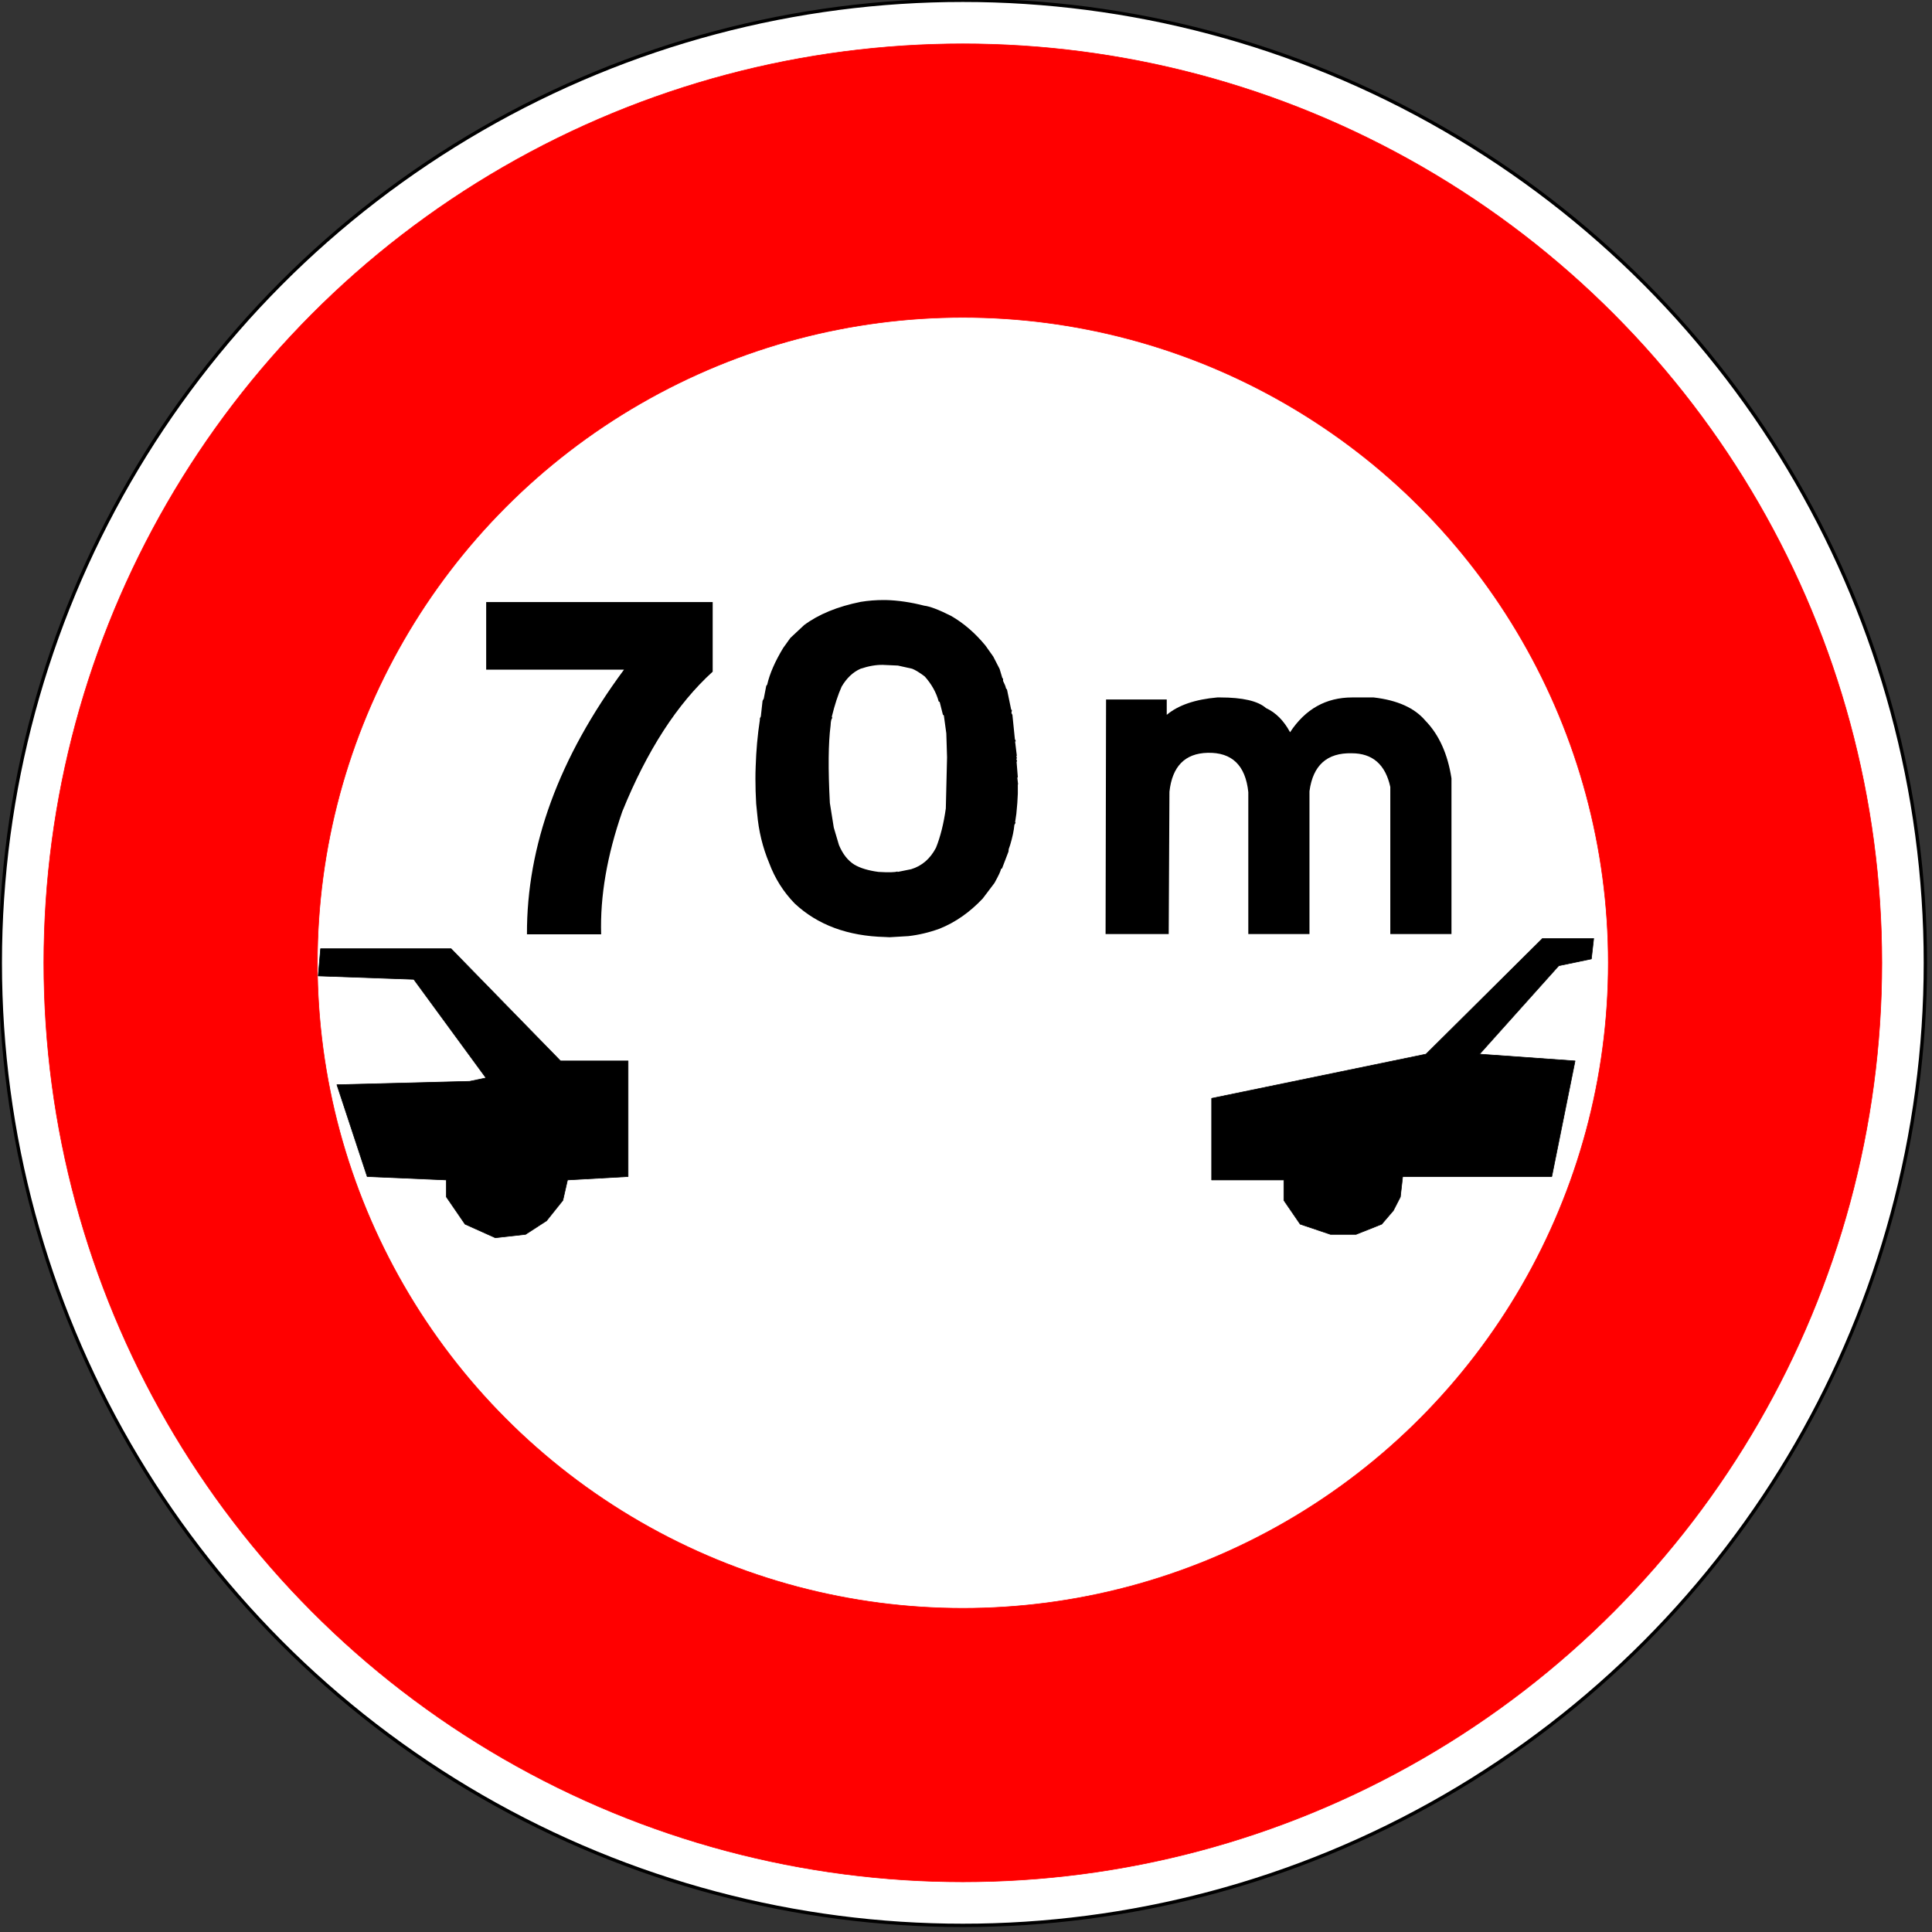
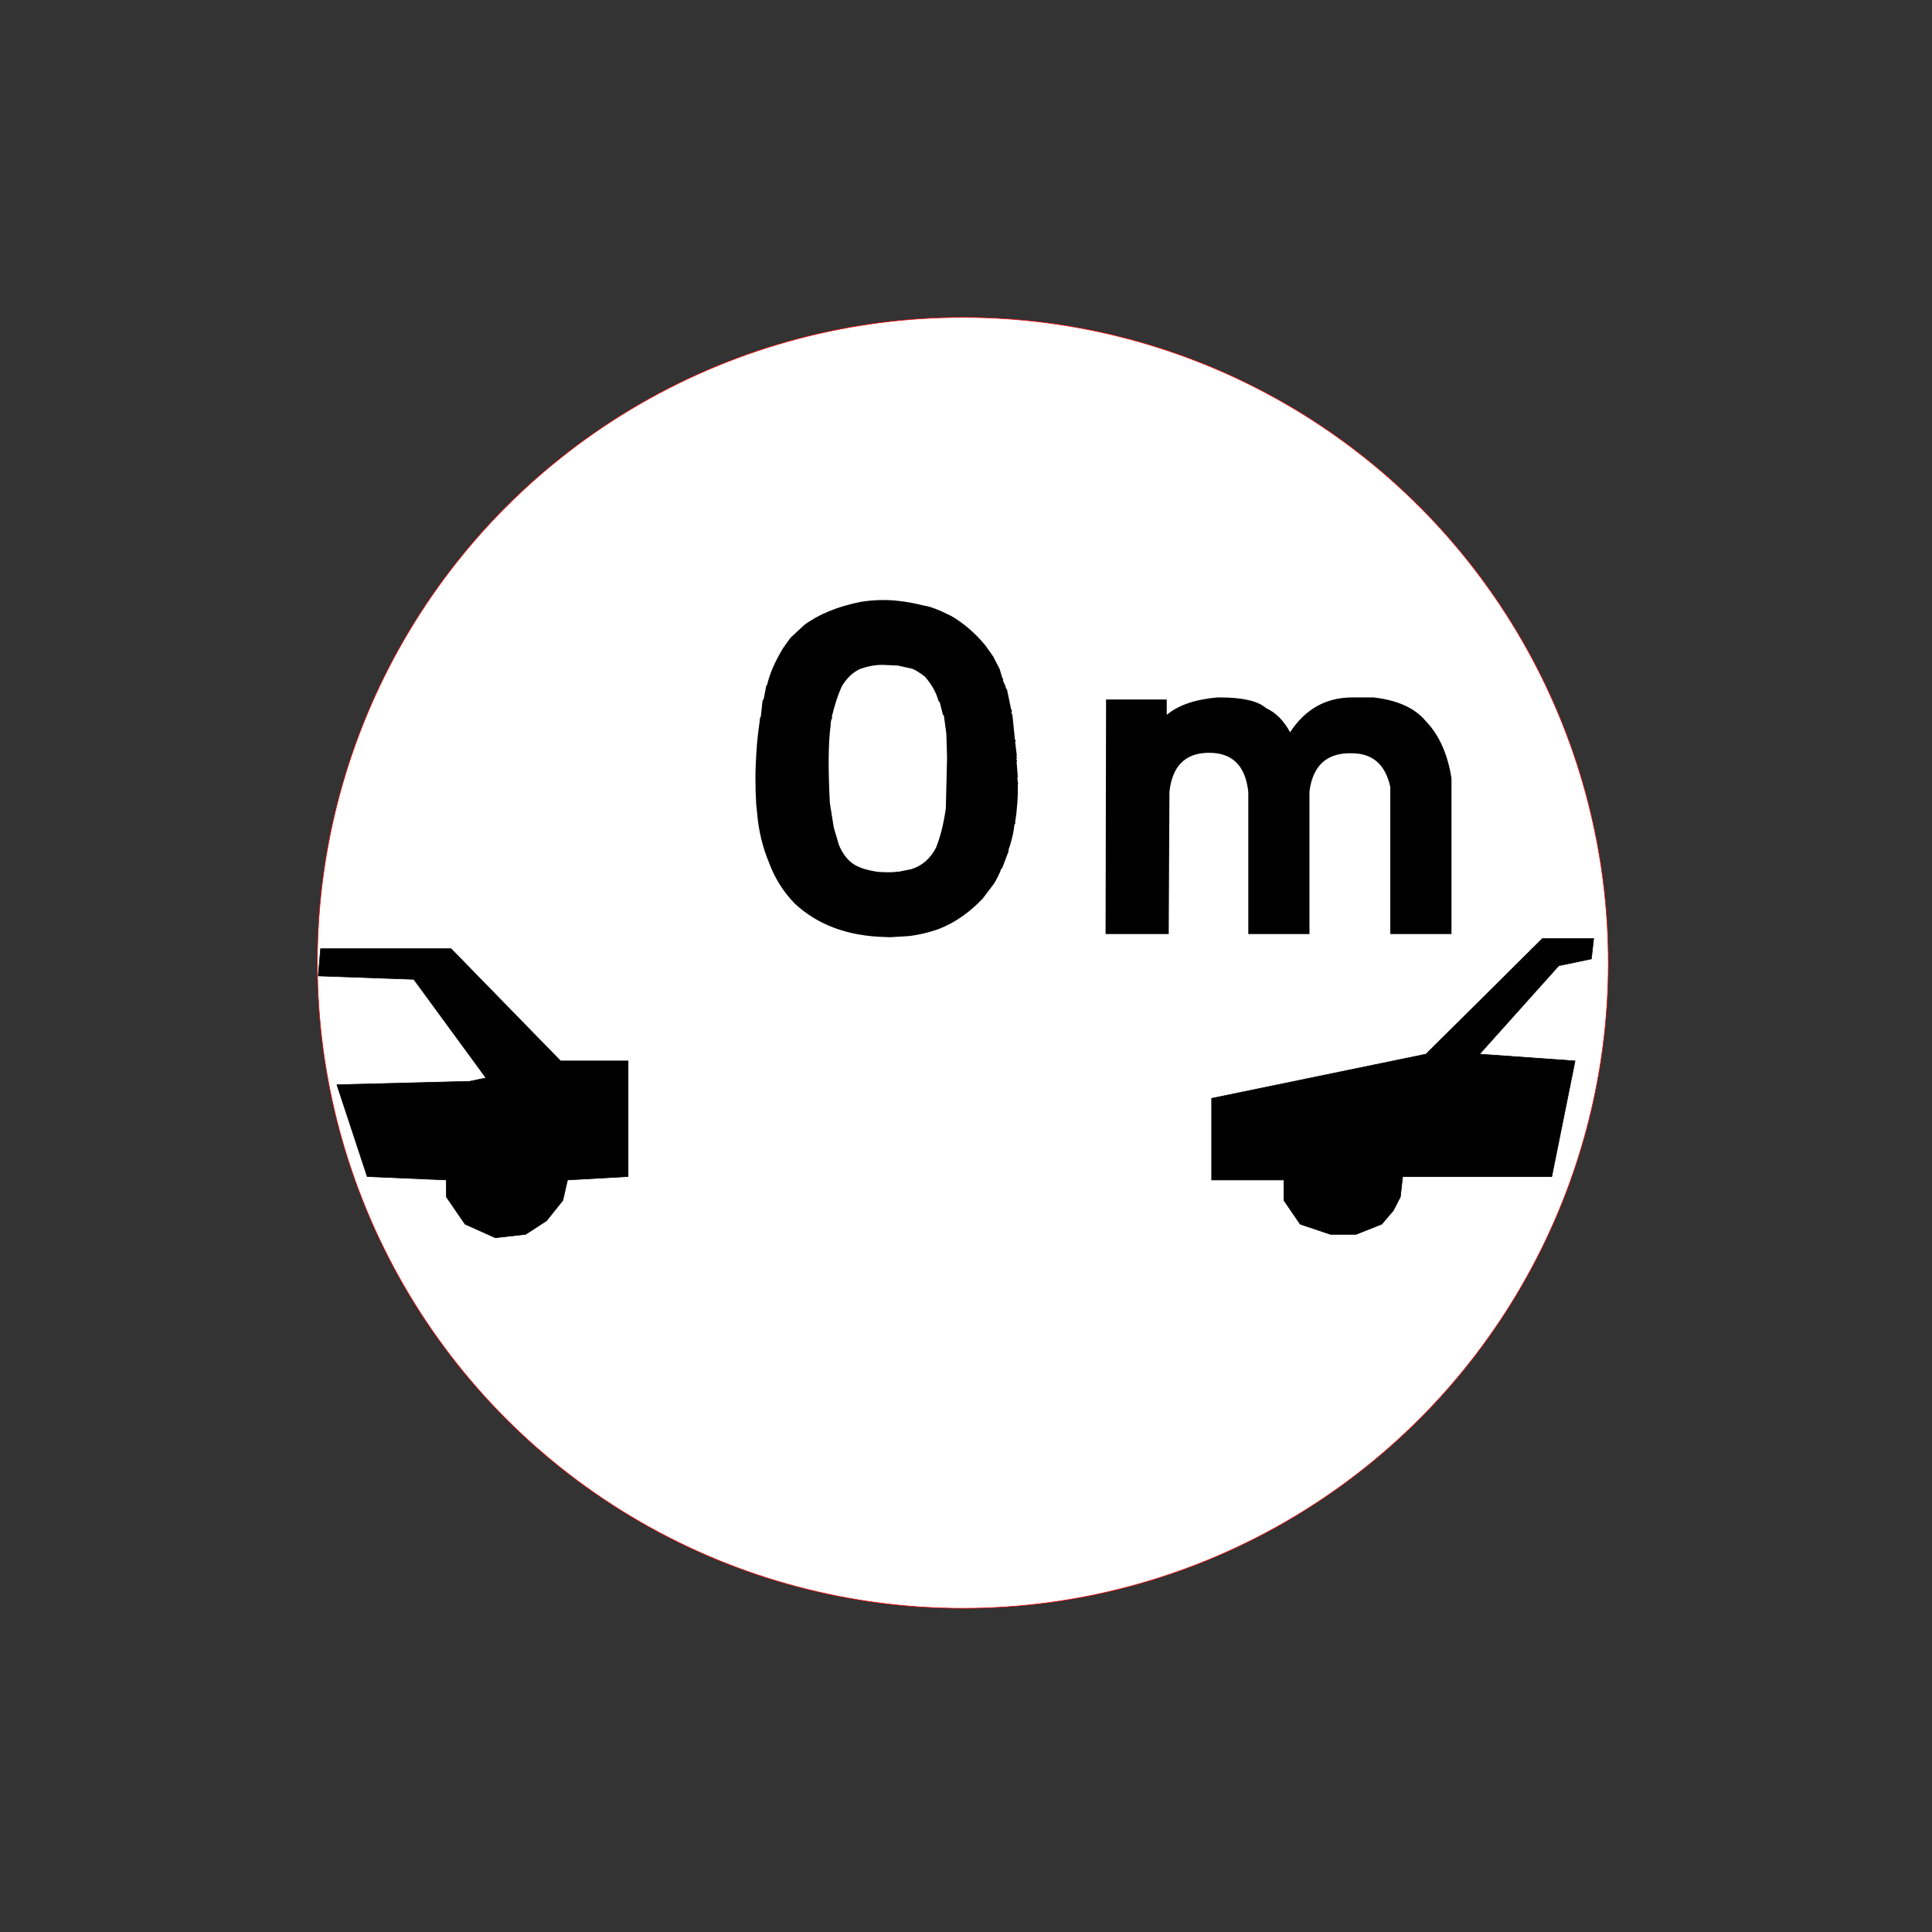
<svg xmlns="http://www.w3.org/2000/svg" version="1.1" id="Layer_1" x="0px" y="0px" width="576px" height="576px" viewBox="0 0 576 576" style="enable-background:new 0 0 576 576;" xml:space="preserve">
  <rect x="0" y="0" width="576" height="576" fill="#333333" stroke="none" />
-   <circle style="fill:#FFFFFF;stroke:#000000;stroke-linecap:round;stroke-linejoin:round;" cx="287.057" cy="287.057" r="286.969" />
-   <circle style="fill:#FF0000;stroke:#FF0000;stroke-width:0.176;stroke-linecap:round;stroke-linejoin:round;" cx="287.057" cy="287.057" r="273.982" />
  <circle style="fill:#FFFFFF;stroke:#FF0000;stroke-width:0.176;stroke-linecap:round;stroke-linejoin:round;" cx="287.057" cy="287.057" r="192.438" />
  <polygon style="stroke:#000000;stroke-width:0.176;stroke-linecap:round;stroke-linejoin:round;" points="94.885,290.958   95.58,282.846 134.474,282.846 167.116,316.303 187.258,316.303 187.258,350.773 169.2,351.788 167.811,357.871 162.95,363.954   156.698,368.009 147.669,369.023 138.641,364.967 133.084,356.857 133.084,351.788 109.471,350.773 100.442,323.4 140.03,322.386   144.891,321.373 123.361,291.971 " />
  <polygon style="stroke:#000000;stroke-width:0.176;stroke-linecap:round;stroke-linejoin:round;" points="361.238,327.456   425.135,314.275 459.861,279.805 475.14,279.805 474.446,285.888 464.723,287.916 441.109,314.275 469.585,316.303 462.639,350.773   418.189,350.773 417.494,356.857 415.411,360.913 411.939,364.967 404.299,368.009 396.658,368.009 387.63,364.967 382.768,357.871   382.768,351.788 361.238,351.788 " />
  <g>
-     <rect x="134.474" y="179.428" style="fill:none;" width="355.026" height="205.161" />
-     <path d="M212.477,179.496v20.754c-10.596,9.614-19.581,23.517-26.953,41.71c-4.541,13.072-6.641,25.269-6.299,36.589h-22.119   c-0.099-26.414,9.545-52.715,28.931-78.905h-41.089v-20.147H212.477z" />
    <path d="M225.441,239.601c-0.146-2.515-0.22-4.986-0.22-7.412c0-1.213,0.024-2.426,0.073-3.639   c0.146-4.761,0.561-9.388,1.245-13.881v-0.472l0.293-0.606l0.513-4.649l0.366-0.674l0.732-3.773l0.293-0.404   c0.732-3.234,2.318-6.873,4.761-10.916l2.124-2.965l4.102-3.841c4.345-3.234,9.985-5.547,16.919-6.94   c2.197-0.359,4.468-0.539,6.812-0.539h0.586c3.662,0.09,7.495,0.652,11.499,1.685c1.659,0.18,4.321,1.191,7.983,3.032   c3.759,2.156,7.178,5.099,10.254,8.827l2.344,3.302l1.904,3.706l0.806,2.695l0.22,0.202v0.674c0.487,0.943,0.78,1.685,0.879,2.224   l0.293,0.337l1.245,5.997l0.22,0.135l-0.146,0.876l0.293,0.539l0.732,7.21l0.293,0.674l-0.22,0.067l0.513,4.245l-0.146,0.135   c0.194,0.45,0.194,0.719,0,0.809l0.22,0.674l-0.146,0.202l0.366,4.582l-0.146,0.135l0.22,1.954l-0.073,0.135v2.695   c-0.049,1.663-0.195,3.662-0.439,5.997l-0.366,2.493l0.146,0.135l-0.366,0.674c-0.146,1.663-0.562,3.639-1.245,5.93l-0.439,1.28   l-0.073,0.741l-1.904,4.986l-0.366,0.27c0,0.45-0.635,1.819-1.904,4.11l-3.516,4.649c-3.857,4.088-8.13,7.075-12.817,8.962   c-3.076,1.124-6.178,1.864-9.302,2.224l-5.64,0.337l-1.318-0.067c-11.133-0.27-20.118-3.593-26.953-9.973   c-3.369-3.458-5.909-7.479-7.617-12.062c-1.954-4.671-3.149-9.59-3.589-14.757L225.441,239.601z M261.915,259.951   c3.027,0.18,4.907,0.135,5.64-0.135l0.073,0.135l4.028-0.809c3.223-0.988,5.688-3.122,7.397-6.401   c1.318-3.279,2.294-7.187,2.93-11.725l0.366-15.229l-0.22-7.143l-0.732-5.323l-0.293-0.27l-0.952-3.773l-0.293-0.135   c-0.732-2.695-2.124-5.188-4.175-7.479c-1.563-1.167-2.809-1.931-3.735-2.291l-4.248-0.943l-4.468-0.202   c-2.003-0.044-4.224,0.337-6.665,1.146c-2.247,0.989-4.127,2.763-5.64,5.323c-1.075,2.381-2.051,5.369-2.93,8.962l0.146,0.404   c-0.293,0.225-0.465,0.966-0.513,2.224c-0.685,5.256-0.758,12.96-0.22,23.112l1.172,7.345l1.538,5.188   c1.123,2.695,2.661,4.649,4.614,5.862C256.495,258.828,258.887,259.546,261.915,259.951z" />
    <path d="M329.757,208.538h18.091v4.582c3.417-2.875,8.447-4.604,15.088-5.188h0.806c6.738,0,11.304,1.056,13.696,3.167   c2.93,1.348,5.321,3.751,7.178,7.21c4.541-6.917,10.718-10.377,18.53-10.377h6.372c7.079,0.809,12.231,3.123,15.454,6.94   c4.053,4.178,6.64,9.905,7.764,17.183v46.427h-18.237v-43.866c-1.465-6.693-5.299-10.04-11.499-10.04   c-7.373-0.179-11.572,3.594-12.598,11.32v42.586h-18.237v-42.316c-0.831-7.996-4.883-11.904-12.158-11.725   c-6.738,0.18-10.522,4.043-11.353,11.59l-0.22,42.451h-18.823L329.757,208.538z" />
  </g>
</svg>